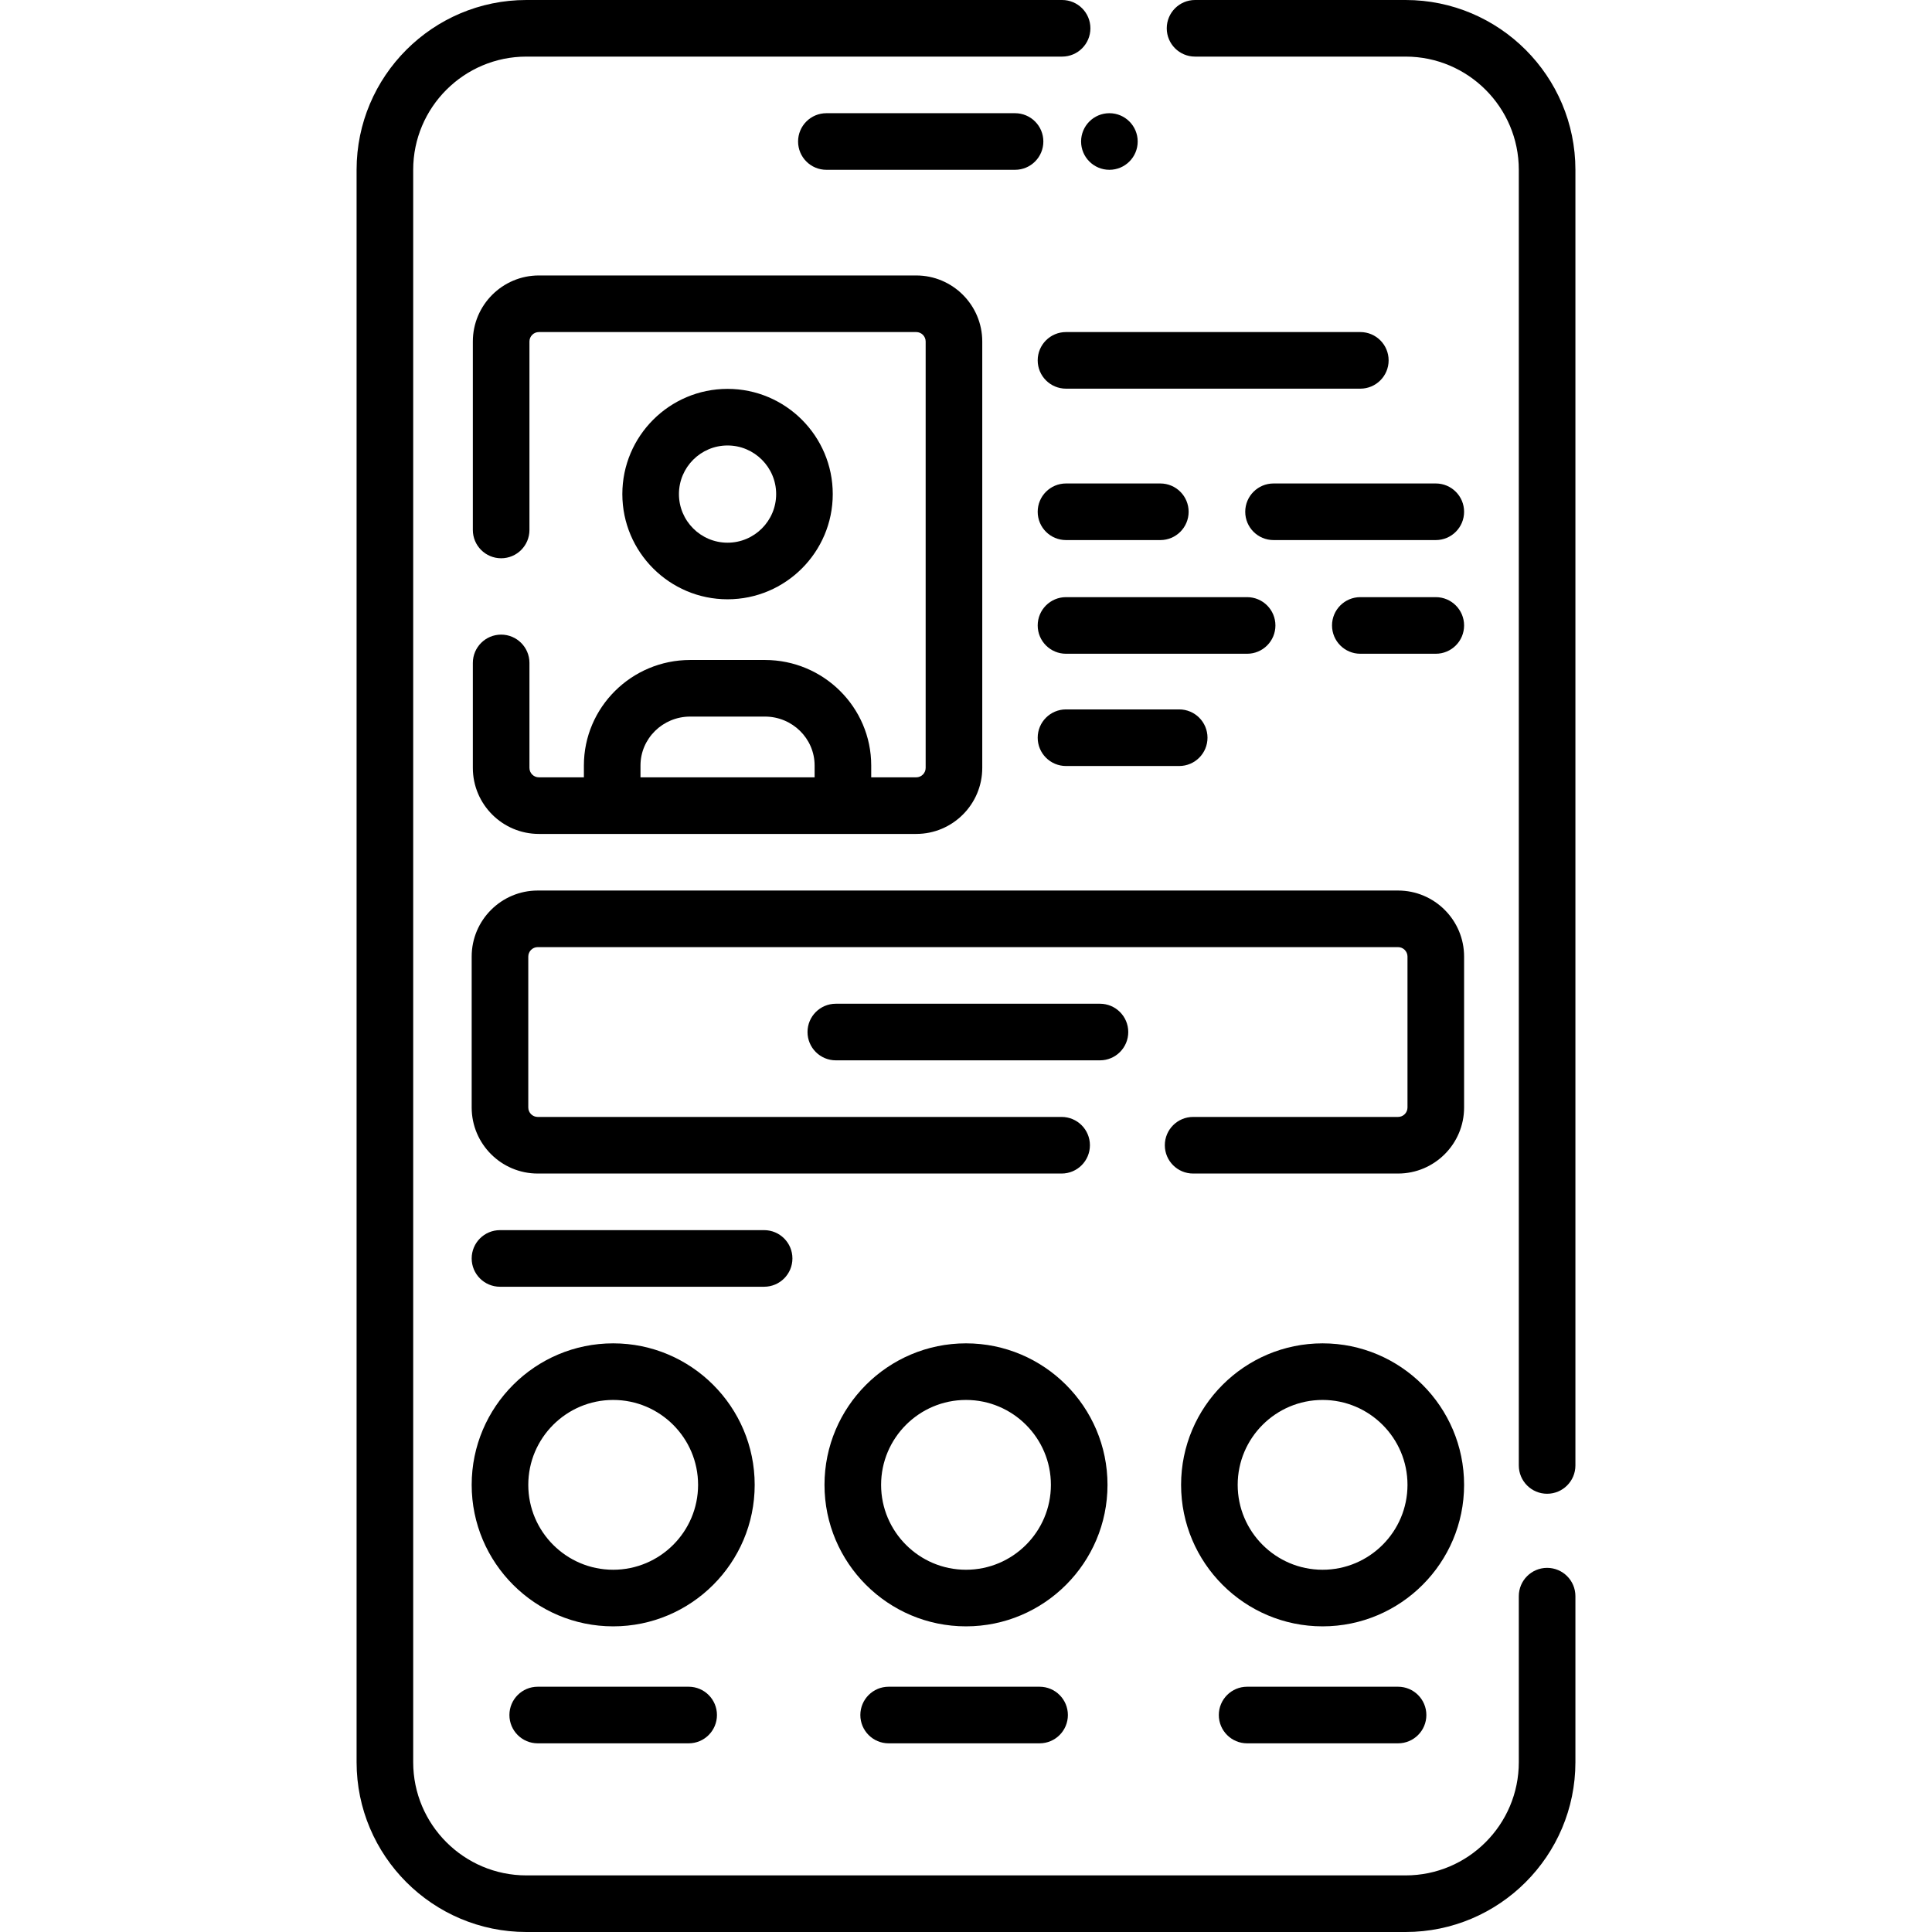
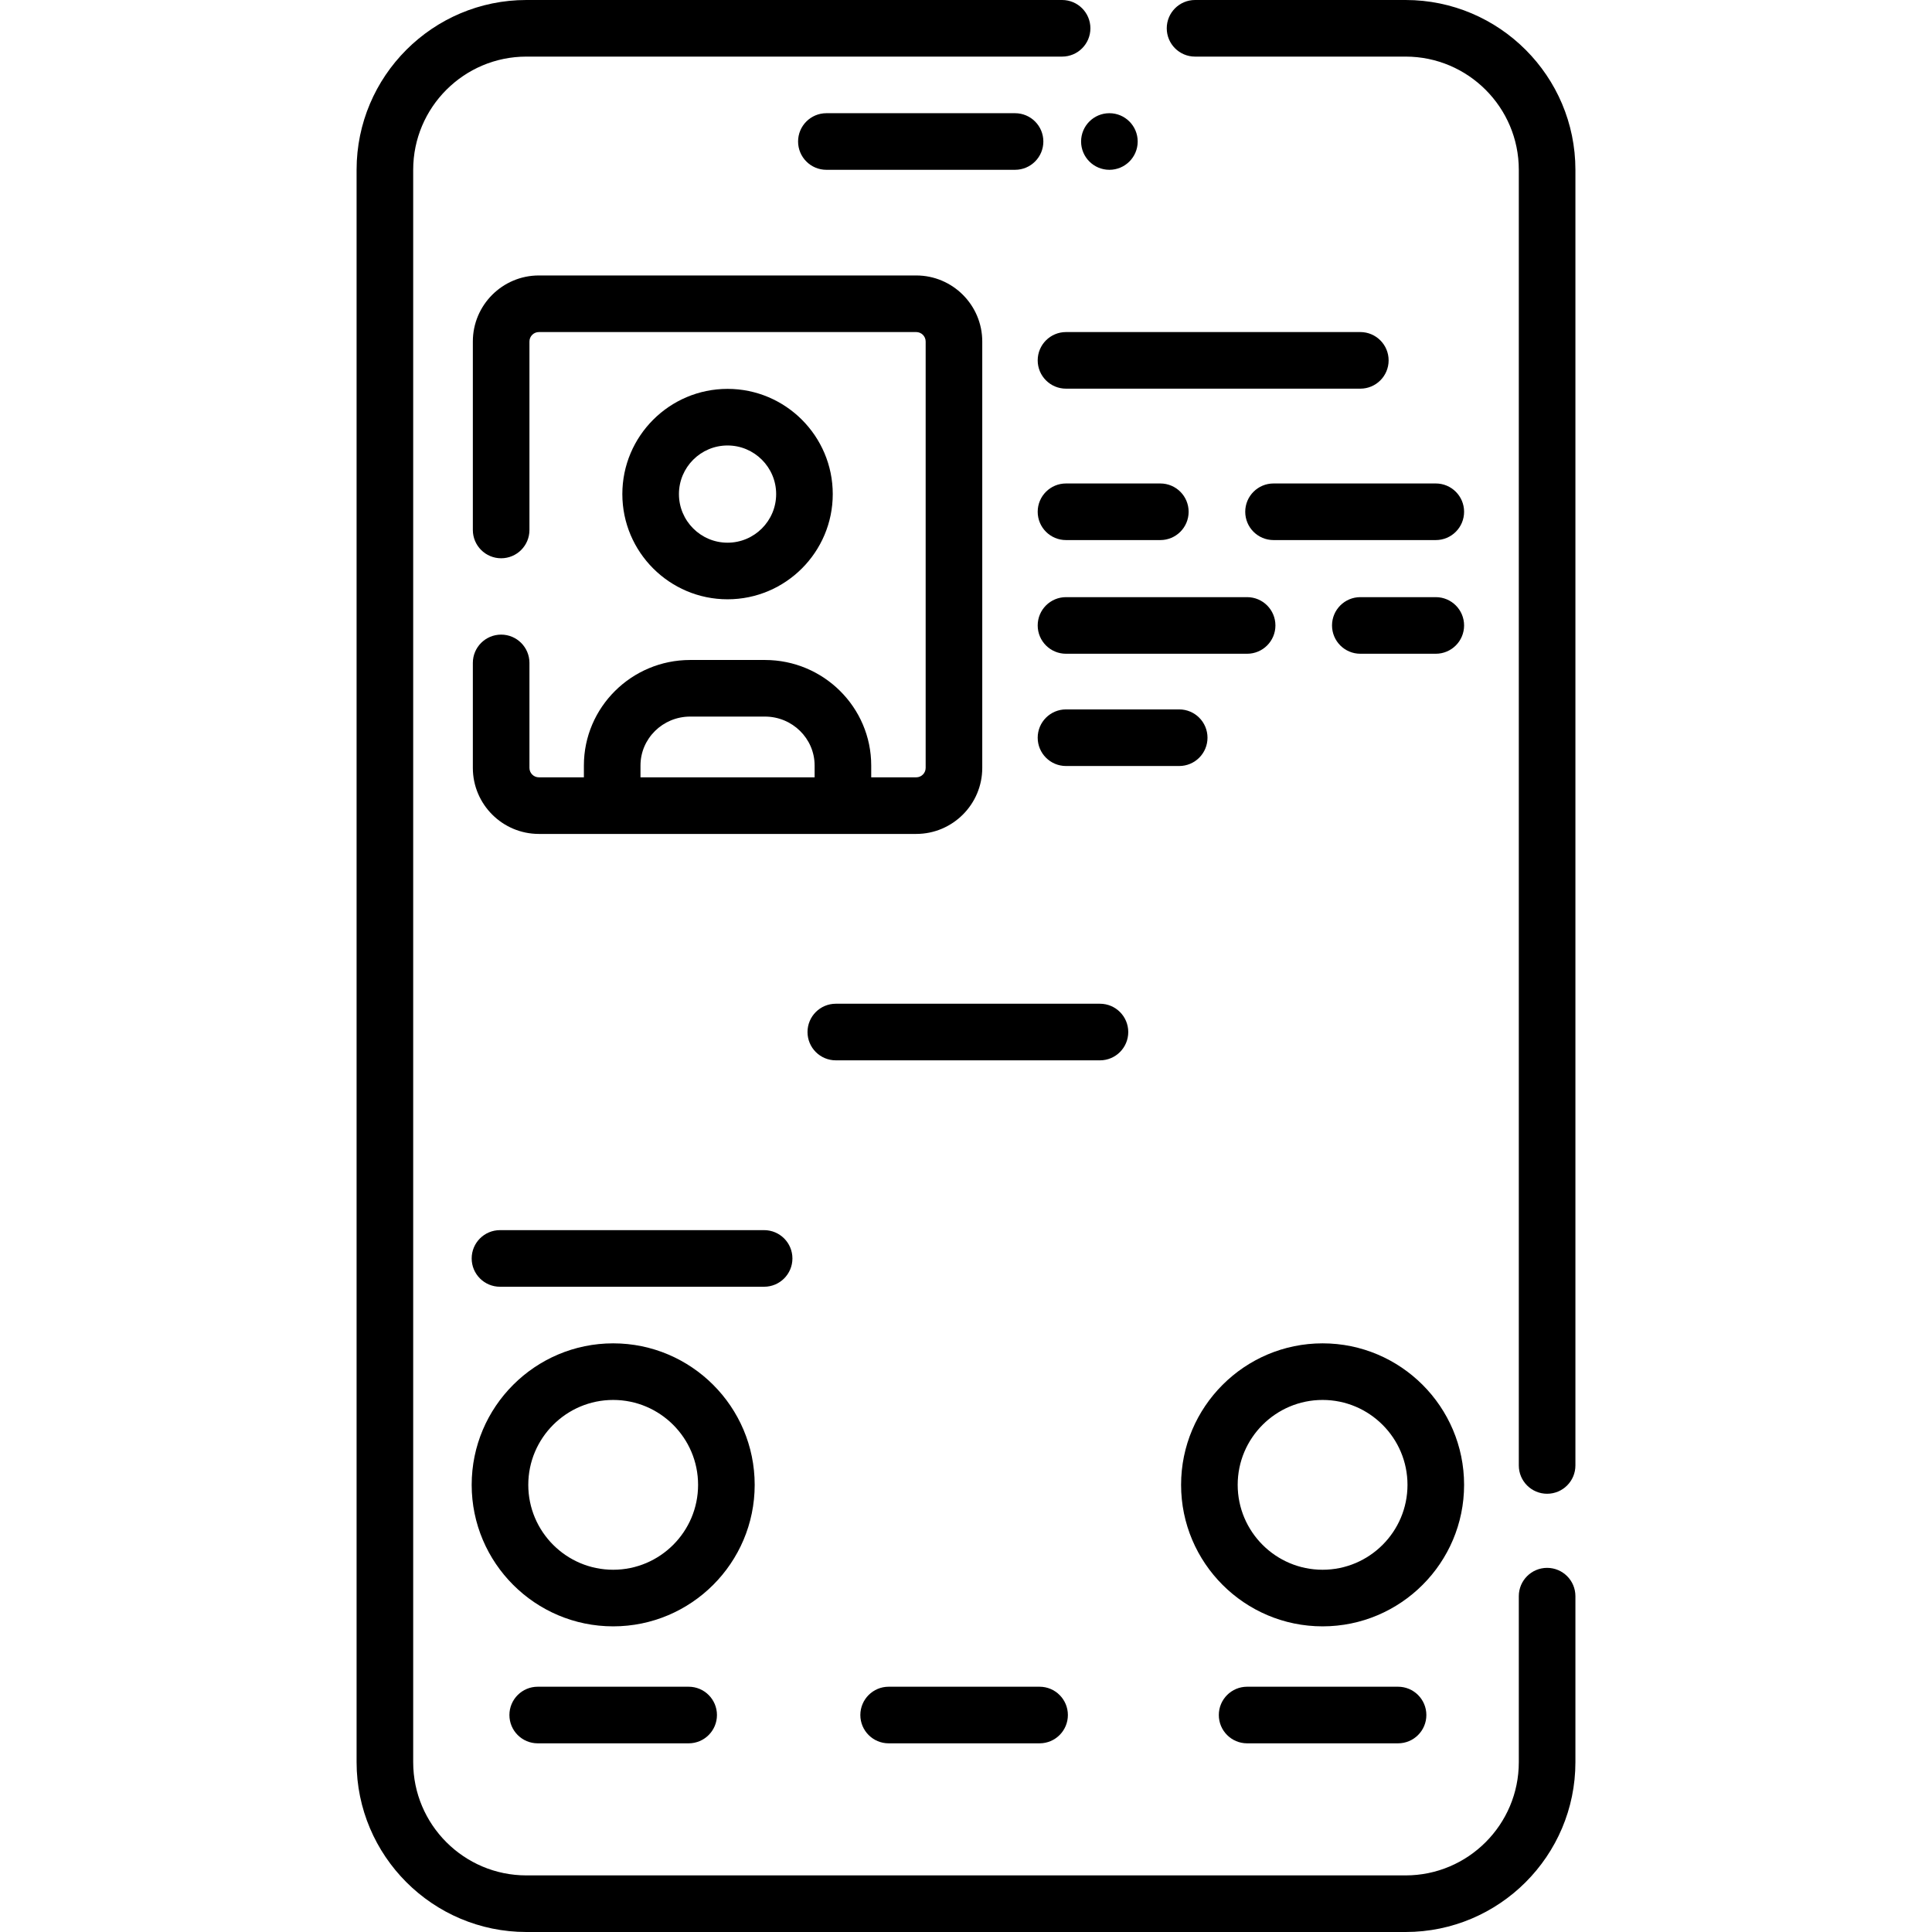
<svg xmlns="http://www.w3.org/2000/svg" id="Capa_1" enable-background="new 0 0 512 512" height="512" viewBox="0 0 512 512" width="512">
  <g>
    <path d="m410 415.5c-4.142 0-7.5 3.357-7.5 7.5v44c0 16.542-13.458 30-30 30h-233c-16.542 0-30-13.458-30-30v-422c0-16.542 13.458-30 30-30h141.968c4.142 0 7.5-3.357 7.5-7.5s-3.358-7.5-7.5-7.5h-141.968c-24.813 0-45 20.187-45 45v422c0 24.813 20.187 45 45 45h233c24.813 0 45-20.187 45-45v-44c0-4.143-3.358-7.5-7.5-7.5z" />
    <path d="m372.5 0h-55.798c-4.142 0-7.5 3.357-7.5 7.5s3.358 7.5 7.5 7.5h55.798c16.542 0 30 13.458 30 30v343.361c0 4.143 3.358 7.5 7.5 7.5s7.5-3.357 7.5-7.5v-343.361c0-24.813-20.187-45-45-45z" />
    <path d="m269 30h-50c-4.142 0-7.5 3.357-7.5 7.5s3.358 7.5 7.5 7.5h50c4.142 0 7.5-3.357 7.5-7.5s-3.358-7.5-7.5-7.5z" />
    <path d="m132.809 168.181c-4.142 0-7.5 3.357-7.5 7.5v27.819c0 9.649 7.851 17.5 17.5 17.5h100c9.649 0 17.5-7.851 17.5-17.5v-113c0-9.649-7.851-17.5-17.5-17.5h-100c-9.649 0-17.5 7.851-17.5 17.5v49.947c0 4.143 3.358 7.5 7.5 7.5s7.5-3.357 7.5-7.5v-49.947c0-1.379 1.122-2.5 2.5-2.5h100c1.378 0 2.5 1.121 2.5 2.5v113c0 1.379-1.122 2.5-2.5 2.5h-11.927v-3.137c0-15.418-12.636-27.961-28.168-27.961h-19.81c-15.532 0-28.168 12.543-28.168 27.961v3.137h-11.927c-1.378 0-2.5-1.121-2.5-2.5v-27.819c0-4.143-3.358-7.5-7.5-7.5zm36.927 34.682c0-7.146 5.907-12.961 13.168-12.961h19.81c7.261 0 13.168 5.814 13.168 12.961v3.137h-46.146z" />
    <path d="m220.69 130.938c0-15.374-12.508-27.882-27.882-27.882s-27.882 12.508-27.882 27.882 12.508 27.882 27.882 27.882 27.882-12.508 27.882-27.882zm-40.763 0c0-7.104 5.779-12.882 12.882-12.882s12.882 5.778 12.882 12.882-5.779 12.882-12.882 12.882-12.882-5.778-12.882-12.882z" />
-     <path d="m388 253.5c0-9.649-7.851-17.5-17.5-17.5h-228c-9.649 0-17.5 7.851-17.5 17.5v40c0 9.649 7.851 17.5 17.5 17.5h138.84c4.142 0 7.5-3.357 7.5-7.5s-3.358-7.5-7.5-7.5h-138.84c-1.378 0-2.5-1.121-2.5-2.5v-40c0-1.379 1.122-2.5 2.5-2.5h228c1.378 0 2.5 1.121 2.5 2.5v40c0 1.379-1.122 2.5-2.5 2.5h-54.309c-4.142 0-7.5 3.357-7.5 7.5s3.358 7.5 7.5 7.5h54.309c9.649 0 17.5-7.851 17.5-17.5z" />
    <path d="m360.5 88h-78c-4.142 0-7.5 3.357-7.5 7.5s3.358 7.5 7.5 7.5h78c4.142 0 7.5-3.357 7.5-7.5s-3.358-7.5-7.5-7.5z" />
    <path d="m307.5 128.125h-25c-4.142 0-7.5 3.357-7.5 7.5s3.358 7.5 7.5 7.5h25c4.142 0 7.5-3.357 7.5-7.5s-3.358-7.5-7.5-7.5z" />
    <path d="m338 165.75c0-4.143-3.358-7.5-7.5-7.5h-48c-4.142 0-7.5 3.357-7.5 7.5s3.358 7.5 7.5 7.5h48c4.142 0 7.5-3.357 7.5-7.5z" />
    <path d="m282.5 188c-4.142 0-7.5 3.357-7.5 7.5s3.358 7.5 7.5 7.5h30c4.142 0 7.5-3.357 7.5-7.5s-3.358-7.5-7.5-7.5z" />
    <path d="m380.5 128.125h-43c-4.142 0-7.5 3.357-7.5 7.5s3.358 7.5 7.5 7.5h43c4.142 0 7.5-3.357 7.5-7.5s-3.358-7.5-7.5-7.5z" />
    <path d="m380.5 158.25h-20c-4.142 0-7.5 3.357-7.5 7.5s3.358 7.5 7.5 7.5h20c4.142 0 7.5-3.357 7.5-7.5s-3.358-7.5-7.5-7.5z" />
    <path d="m162.5 356c-20.678 0-37.5 16.822-37.5 37.5s16.822 37.5 37.5 37.5 37.5-16.822 37.5-37.5-16.822-37.5-37.5-37.5zm0 60c-12.407 0-22.5-10.094-22.5-22.5s10.093-22.5 22.5-22.5 22.5 10.094 22.5 22.5-10.093 22.5-22.5 22.5z" />
-     <path d="m256 356c-20.678 0-37.5 16.822-37.5 37.5s16.822 37.5 37.5 37.5 37.5-16.822 37.5-37.5-16.822-37.5-37.5-37.5zm0 60c-12.407 0-22.5-10.094-22.5-22.5s10.093-22.5 22.5-22.5 22.5 10.094 22.5 22.5-10.093 22.5-22.5 22.5z" />
    <path d="m350.5 356c-20.678 0-37.5 16.822-37.5 37.5s16.822 37.5 37.5 37.5 37.5-16.822 37.5-37.5-16.822-37.5-37.5-37.5zm0 60c-12.407 0-22.5-10.094-22.5-22.5s10.093-22.5 22.5-22.5 22.5 10.094 22.5 22.5-10.093 22.5-22.5 22.5z" />
    <path d="m210 333.5c0-4.143-3.358-7.5-7.5-7.5h-70c-4.142 0-7.5 3.357-7.5 7.5s3.358 7.5 7.5 7.5h70c4.142 0 7.5-3.357 7.5-7.5z" />
    <path d="m299 273.5c0-4.143-3.358-7.5-7.5-7.5h-70c-4.142 0-7.5 3.357-7.5 7.5s3.358 7.5 7.5 7.5h70c4.142 0 7.5-3.357 7.5-7.5z" />
    <path d="m275.5 447h-40c-4.142 0-7.5 3.357-7.5 7.5s3.358 7.5 7.5 7.5h40c4.142 0 7.5-3.357 7.5-7.5s-3.358-7.5-7.5-7.5z" />
    <path d="m370.5 447h-40c-4.142 0-7.5 3.357-7.5 7.5s3.358 7.5 7.5 7.5h40c4.142 0 7.5-3.357 7.5-7.5s-3.358-7.5-7.5-7.5z" />
    <path d="m182.5 447h-40c-4.142 0-7.5 3.357-7.5 7.5s3.358 7.5 7.5 7.5h40c4.142 0 7.5-3.357 7.5-7.5s-3.358-7.5-7.5-7.5z" />
    <circle cx="294" cy="37.5" r="7.5" />
  </g>
</svg>